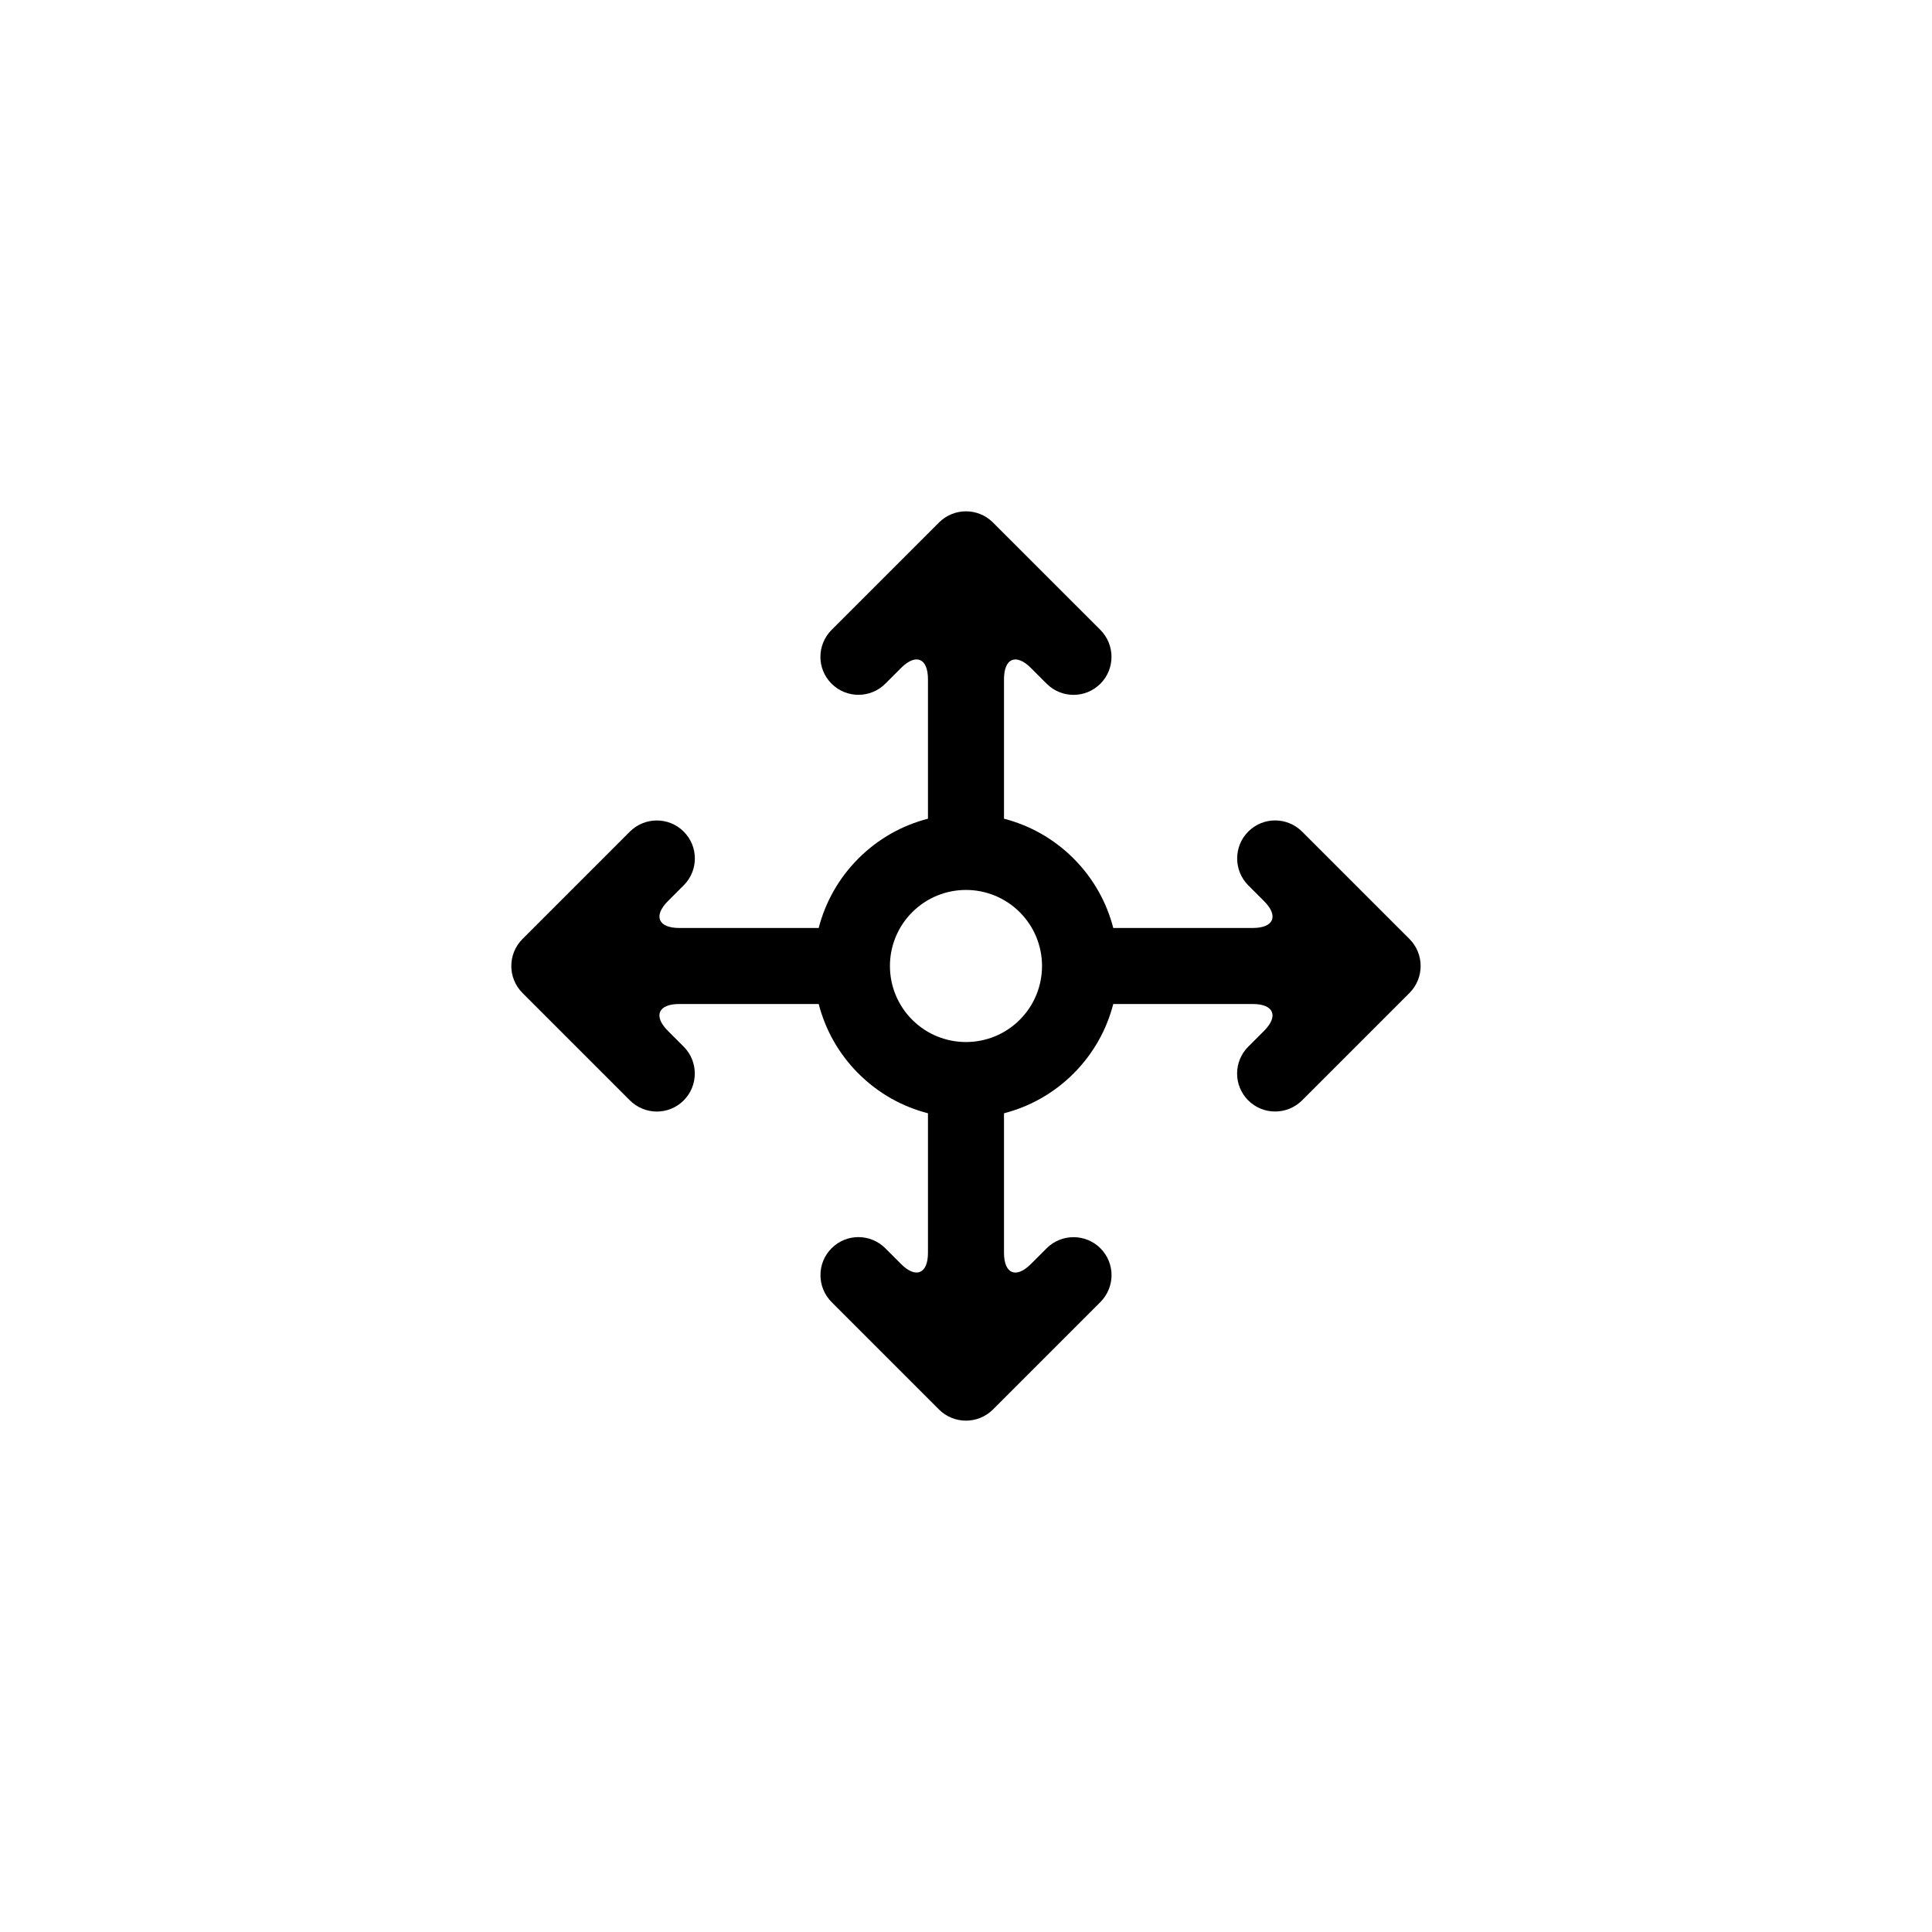
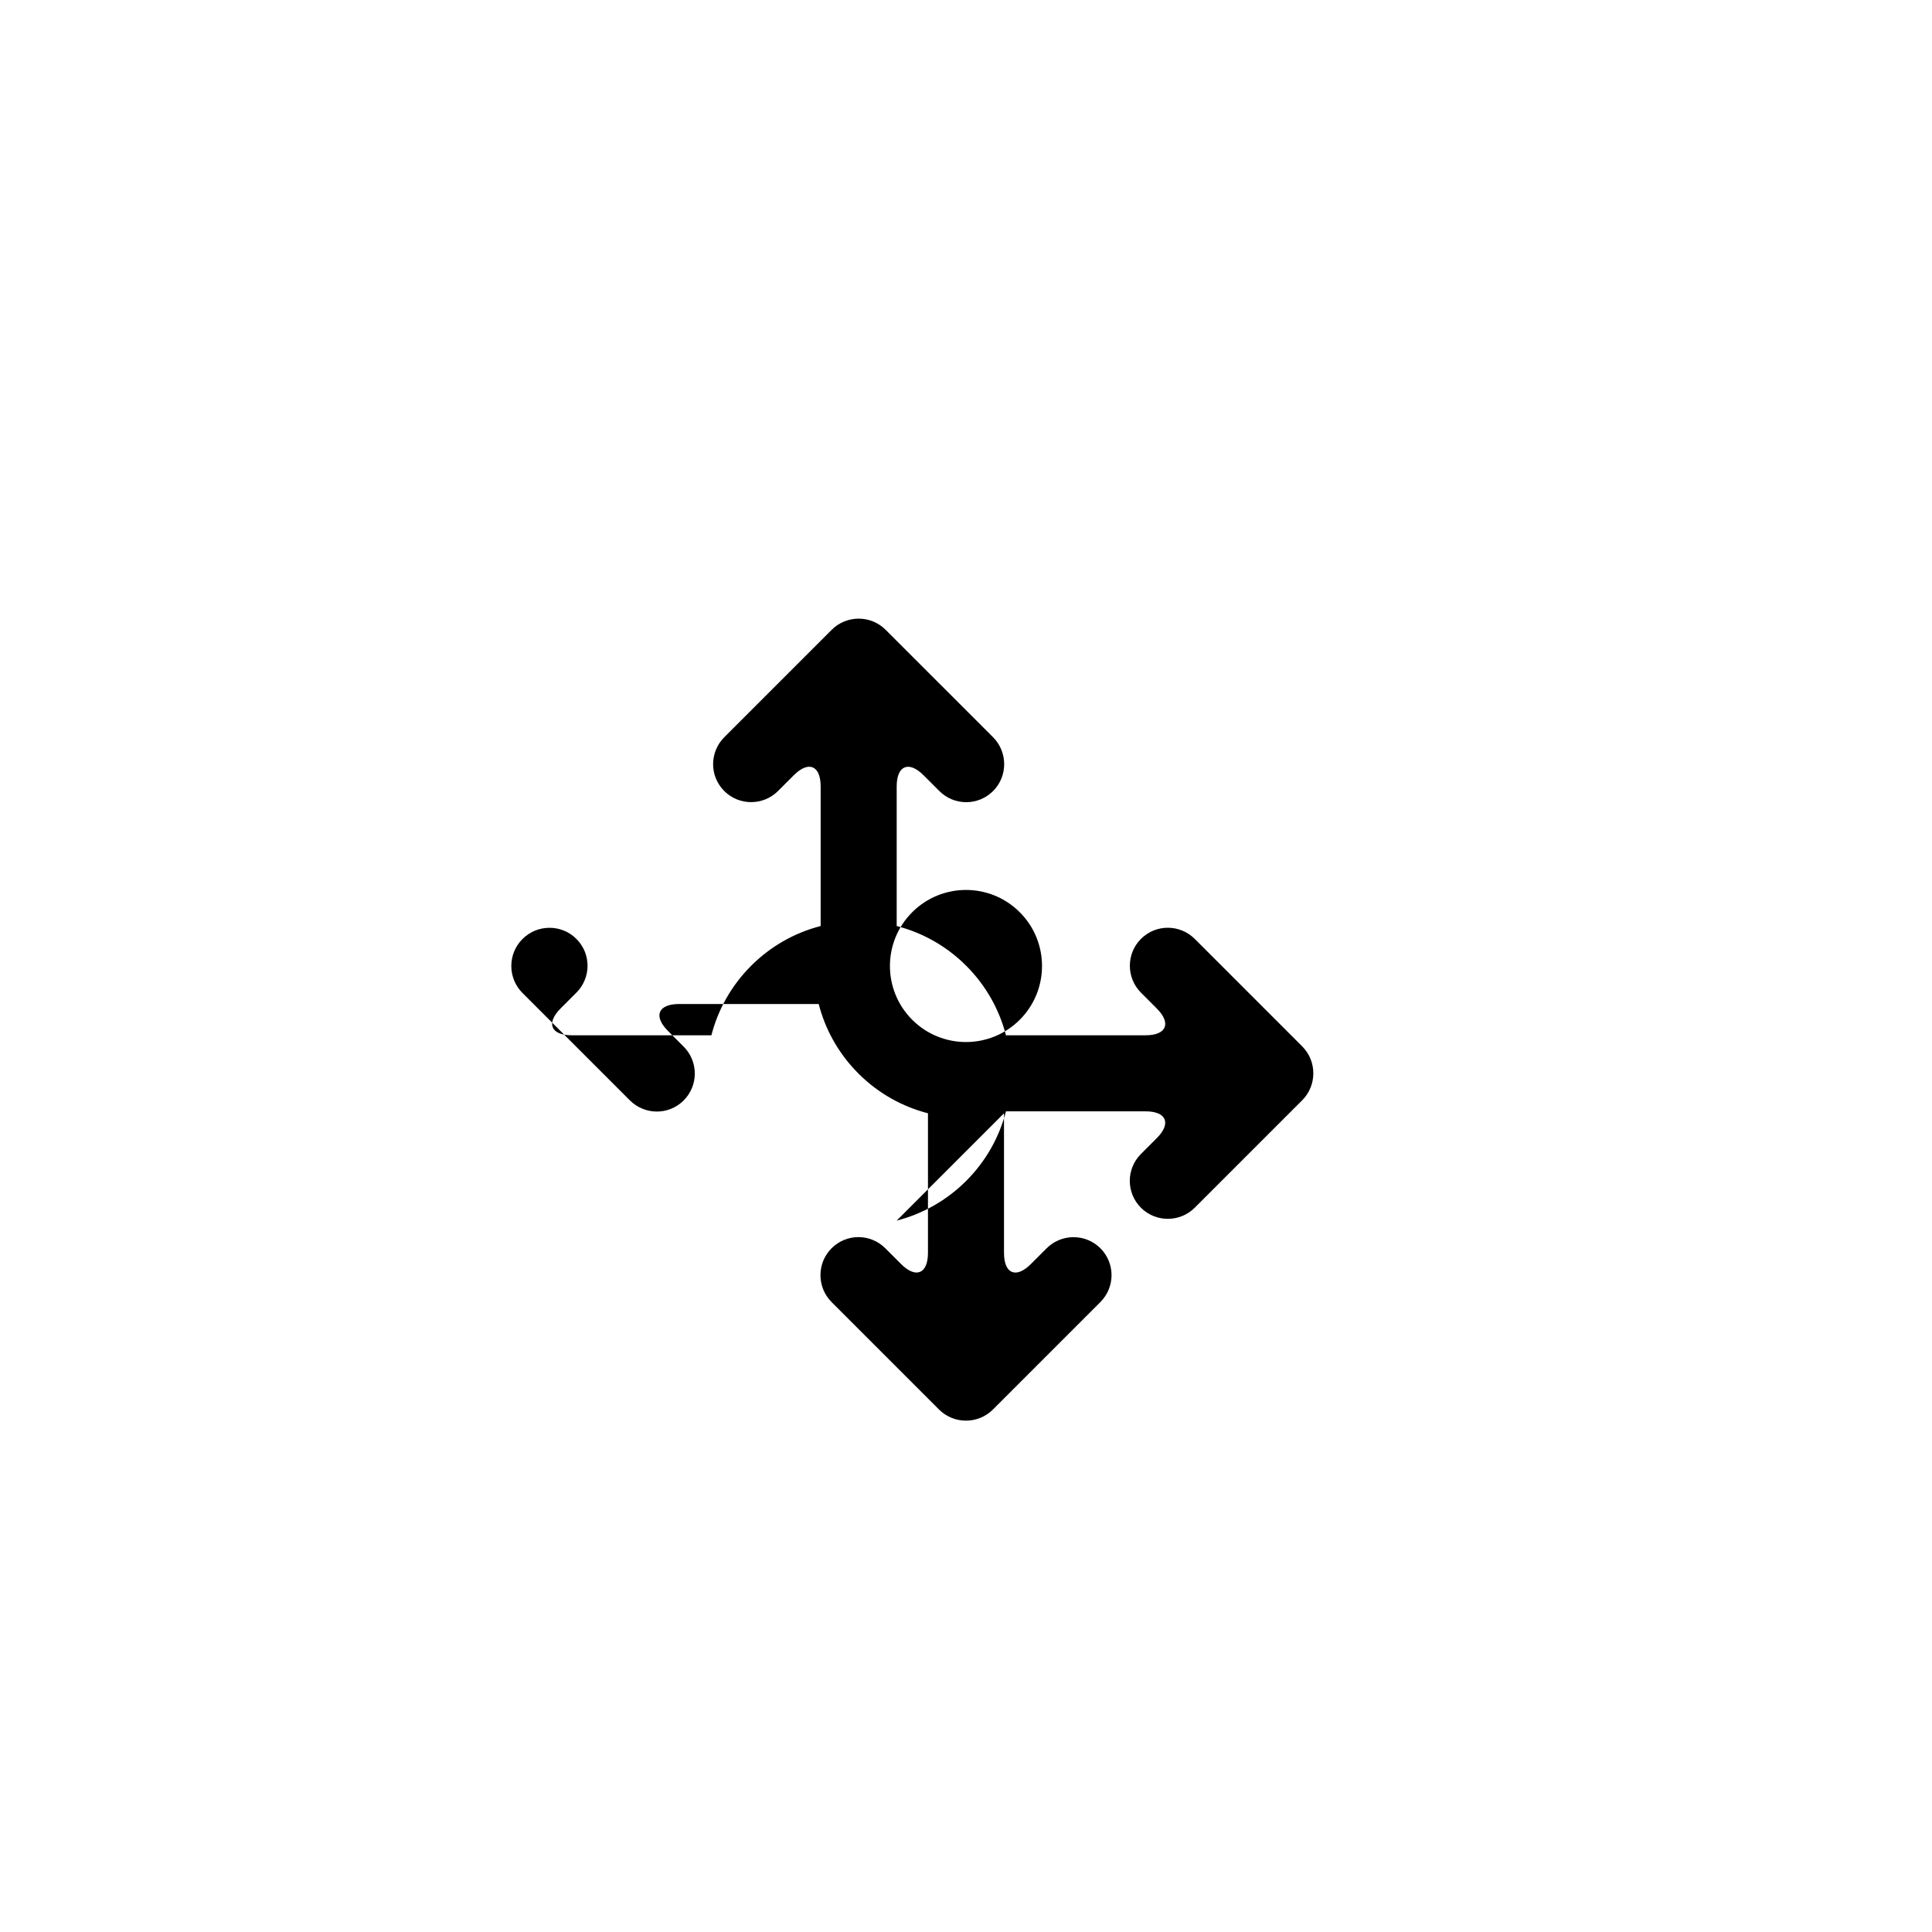
<svg xmlns="http://www.w3.org/2000/svg" fill="#000000" width="800px" height="800px" version="1.1" viewBox="144 144 512 512">
-   <path d="m410.07 439.03v36.98c0 5.57 3.191 6.91 7.125 2.973l4.176-4.176c3.914-3.914 10.312-3.934 14.25 0 3.961 3.965 3.918 10.332-0.031 14.281l-28.441 28.441c-3.941 3.941-10.355 3.949-14.309 0l-28.441-28.441c-3.941-3.941-3.965-10.344-0.027-14.281 3.961-3.961 10.312-3.934 14.246 0l4.18 4.176c3.914 3.914 7.121 2.606 7.121-2.973v-36.98c-6.75-1.738-13.137-5.246-18.422-10.531s-8.797-11.676-10.531-18.426h-36.984c-5.566 0-6.906 3.191-2.973 7.125l4.176 4.176c3.914 3.914 3.934 10.312 0 14.25-3.965 3.961-10.328 3.918-14.281-0.031l-28.438-28.441c-3.945-3.941-3.953-10.355 0-14.309l28.438-28.441c3.941-3.941 10.344-3.965 14.281-0.027 3.961 3.961 3.934 10.312 0 14.246l-4.176 4.18c-3.914 3.914-2.602 7.121 2.973 7.121h36.984c1.734-6.75 5.246-13.137 10.531-18.422s11.672-8.797 18.422-10.531v-36.984c0-5.566-3.188-6.906-7.121-2.973l-4.18 4.176c-3.914 3.914-10.312 3.934-14.246 0-3.965-3.965-3.922-10.328 0.027-14.281l28.441-28.438c3.941-3.945 10.359-3.953 14.309 0l28.441 28.438c3.941 3.941 3.965 10.344 0.031 14.281-3.965 3.961-10.316 3.934-14.25 0l-4.176-4.176c-3.914-3.914-7.125-2.602-7.125 2.973v36.984c6.75 1.734 13.141 5.246 18.426 10.531s8.793 11.672 10.531 18.422h36.98c5.57 0 6.91-3.188 2.973-7.121l-4.176-4.18c-3.914-3.914-3.934-10.312 0-14.246 3.965-3.965 10.332-3.922 14.281 0.027l28.441 28.441c3.941 3.941 3.949 10.359 0 14.309l-28.441 28.441c-3.941 3.941-10.344 3.965-14.281 0.031-3.961-3.965-3.934-10.316 0-14.25l4.176-4.176c3.914-3.914 2.606-7.125-2.973-7.125h-36.98c-1.738 6.75-5.246 13.141-10.531 18.426s-11.676 8.793-18.426 10.531zm-24.324-24.781c7.867 7.867 20.629 7.867 28.5 0 7.867-7.871 7.867-20.633 0-28.5-7.871-7.871-20.633-7.871-28.5 0-7.871 7.867-7.871 20.629 0 28.5z" fill-rule="evenodd" />
+   <path d="m410.07 439.03v36.98c0 5.57 3.191 6.91 7.125 2.973l4.176-4.176c3.914-3.914 10.312-3.934 14.25 0 3.961 3.965 3.918 10.332-0.031 14.281l-28.441 28.441c-3.941 3.941-10.355 3.949-14.309 0l-28.441-28.441c-3.941-3.941-3.965-10.344-0.027-14.281 3.961-3.961 10.312-3.934 14.246 0l4.18 4.176c3.914 3.914 7.121 2.606 7.121-2.973v-36.98c-6.75-1.738-13.137-5.246-18.422-10.531s-8.797-11.676-10.531-18.426h-36.984c-5.566 0-6.906 3.191-2.973 7.125l4.176 4.176c3.914 3.914 3.934 10.312 0 14.25-3.965 3.961-10.328 3.918-14.281-0.031l-28.438-28.441c-3.945-3.941-3.953-10.355 0-14.309c3.941-3.941 10.344-3.965 14.281-0.027 3.961 3.961 3.934 10.312 0 14.246l-4.176 4.18c-3.914 3.914-2.602 7.121 2.973 7.121h36.984c1.734-6.75 5.246-13.137 10.531-18.422s11.672-8.797 18.422-10.531v-36.984c0-5.566-3.188-6.906-7.121-2.973l-4.18 4.176c-3.914 3.914-10.312 3.934-14.246 0-3.965-3.965-3.922-10.328 0.027-14.281l28.441-28.438c3.941-3.945 10.359-3.953 14.309 0l28.441 28.438c3.941 3.941 3.965 10.344 0.031 14.281-3.965 3.961-10.316 3.934-14.25 0l-4.176-4.176c-3.914-3.914-7.125-2.602-7.125 2.973v36.984c6.75 1.734 13.141 5.246 18.426 10.531s8.793 11.672 10.531 18.422h36.98c5.57 0 6.91-3.188 2.973-7.121l-4.176-4.18c-3.914-3.914-3.934-10.312 0-14.246 3.965-3.965 10.332-3.922 14.281 0.027l28.441 28.441c3.941 3.941 3.949 10.359 0 14.309l-28.441 28.441c-3.941 3.941-10.344 3.965-14.281 0.031-3.961-3.965-3.934-10.316 0-14.25l4.176-4.176c3.914-3.914 2.606-7.125-2.973-7.125h-36.98c-1.738 6.75-5.246 13.141-10.531 18.426s-11.676 8.793-18.426 10.531zm-24.324-24.781c7.867 7.867 20.629 7.867 28.5 0 7.867-7.871 7.867-20.633 0-28.5-7.871-7.871-20.633-7.871-28.5 0-7.871 7.867-7.871 20.629 0 28.5z" fill-rule="evenodd" />
</svg>